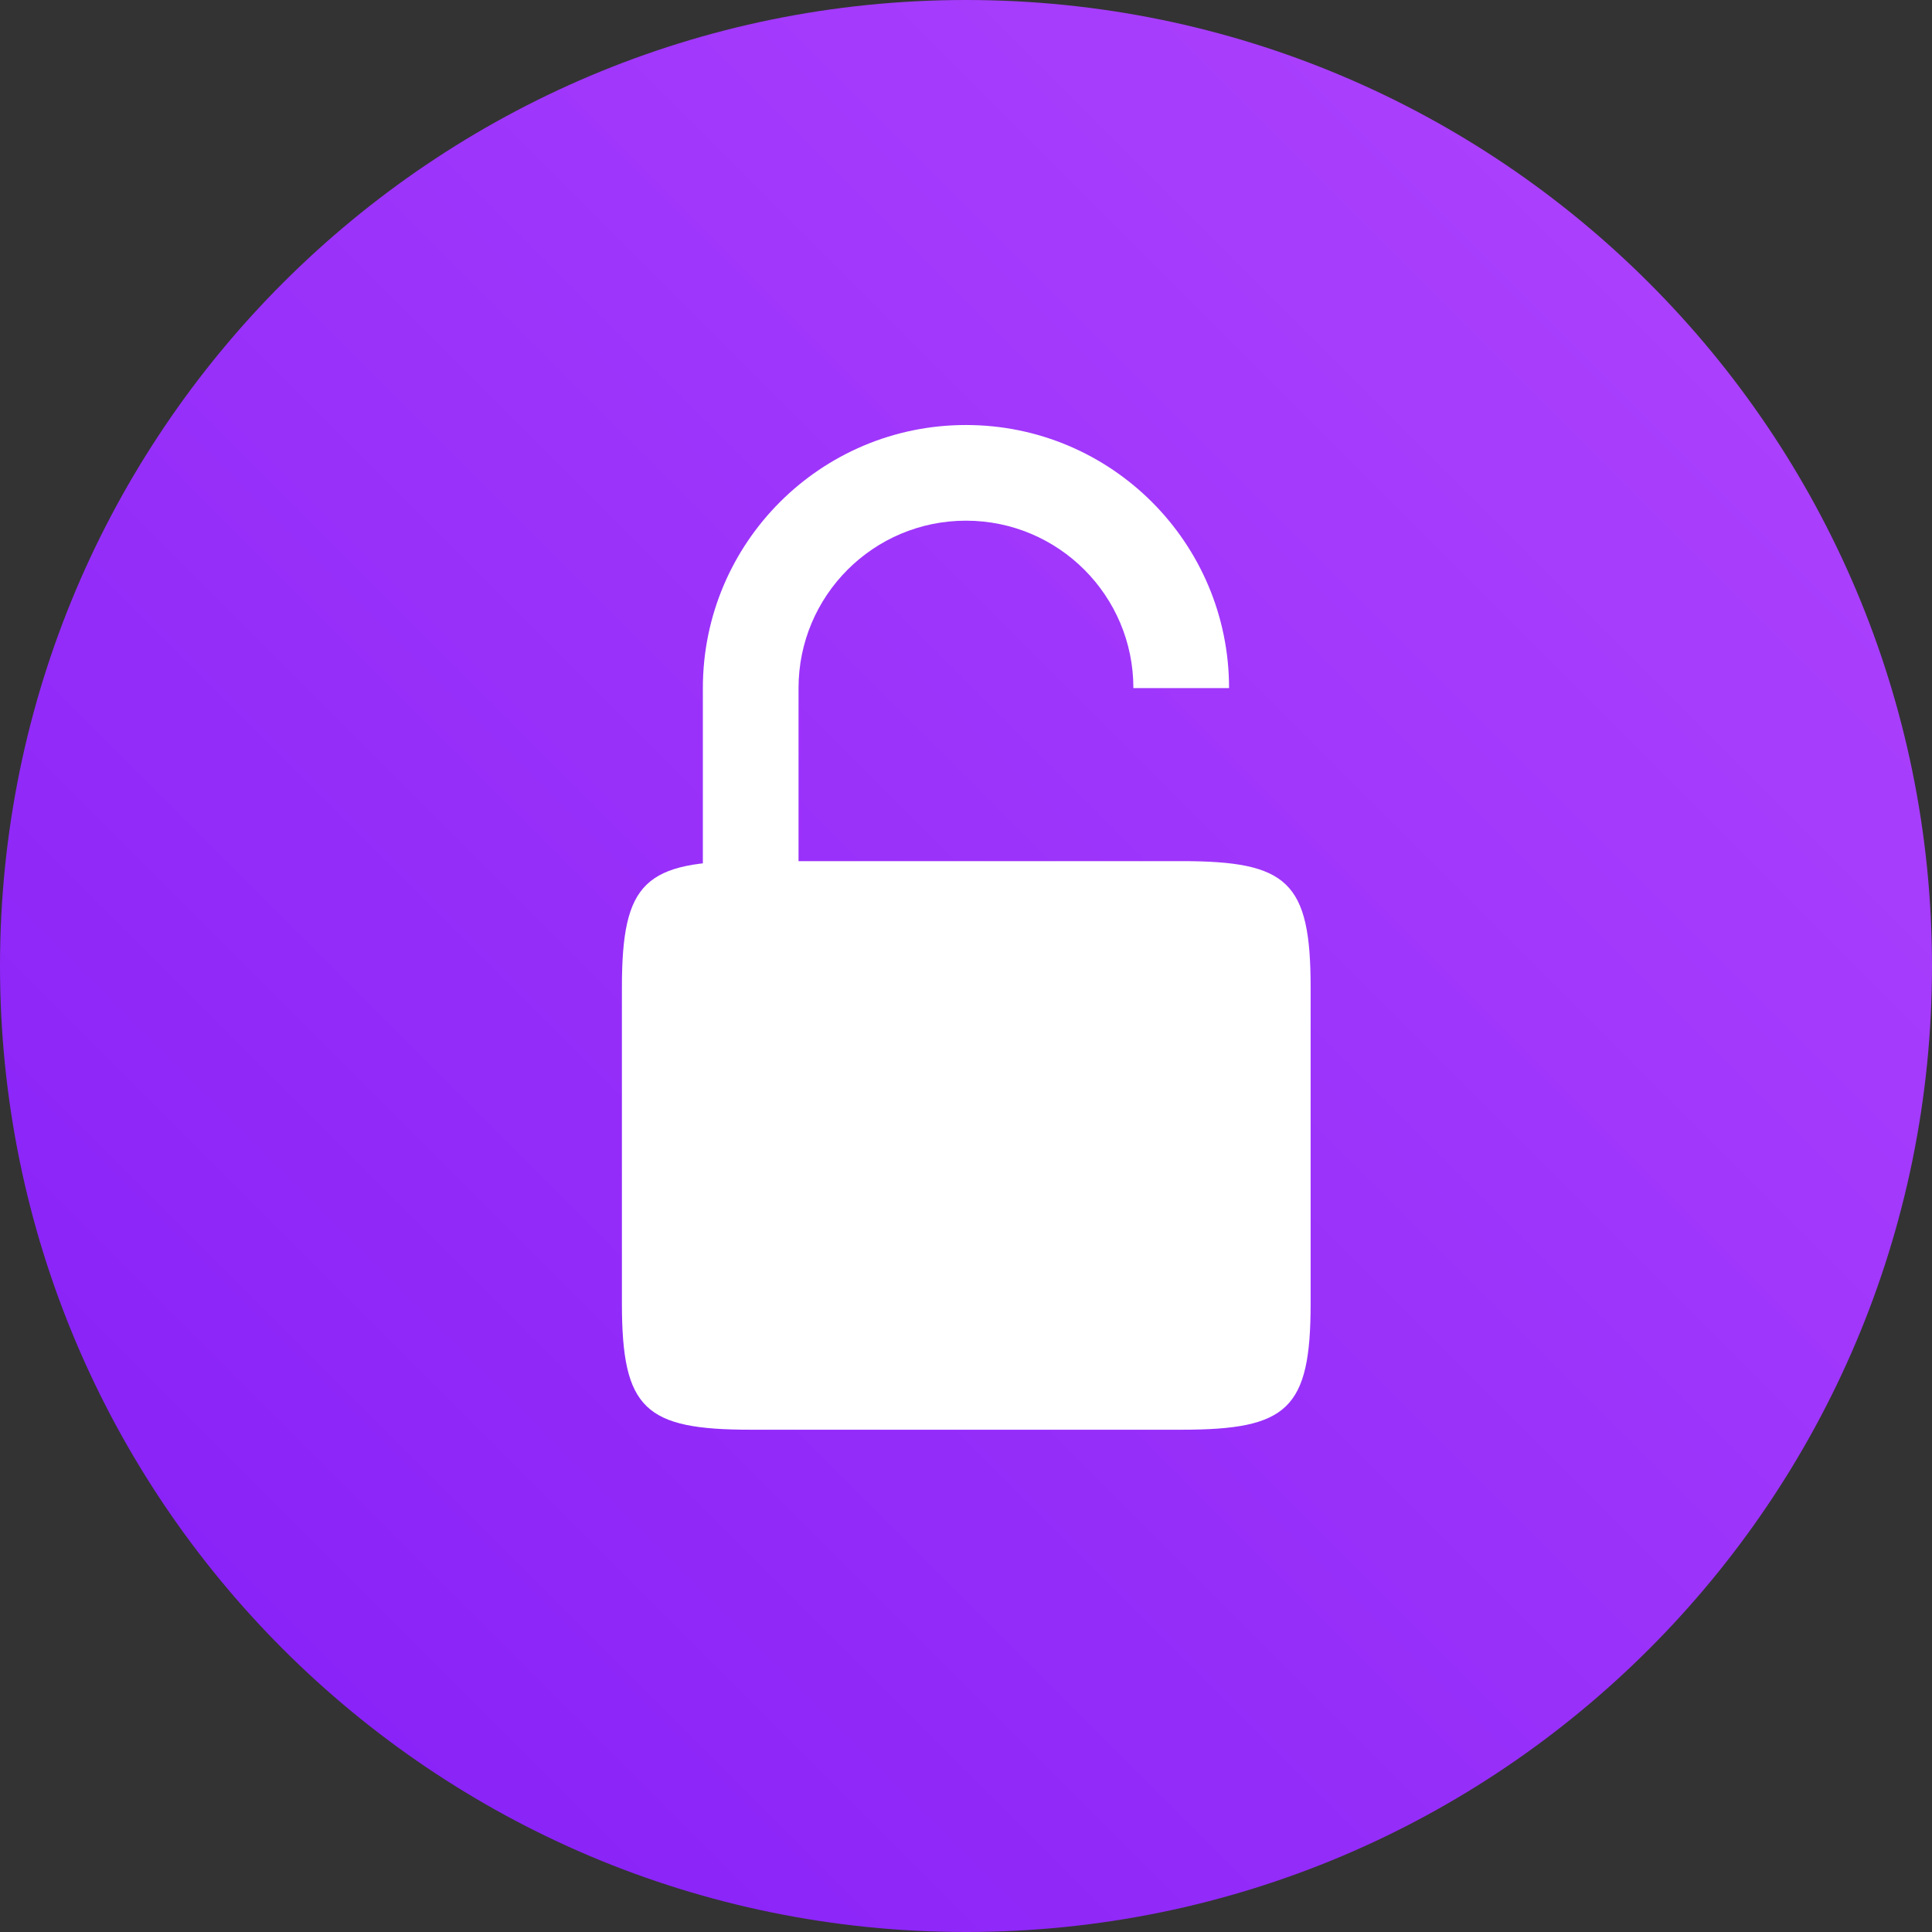
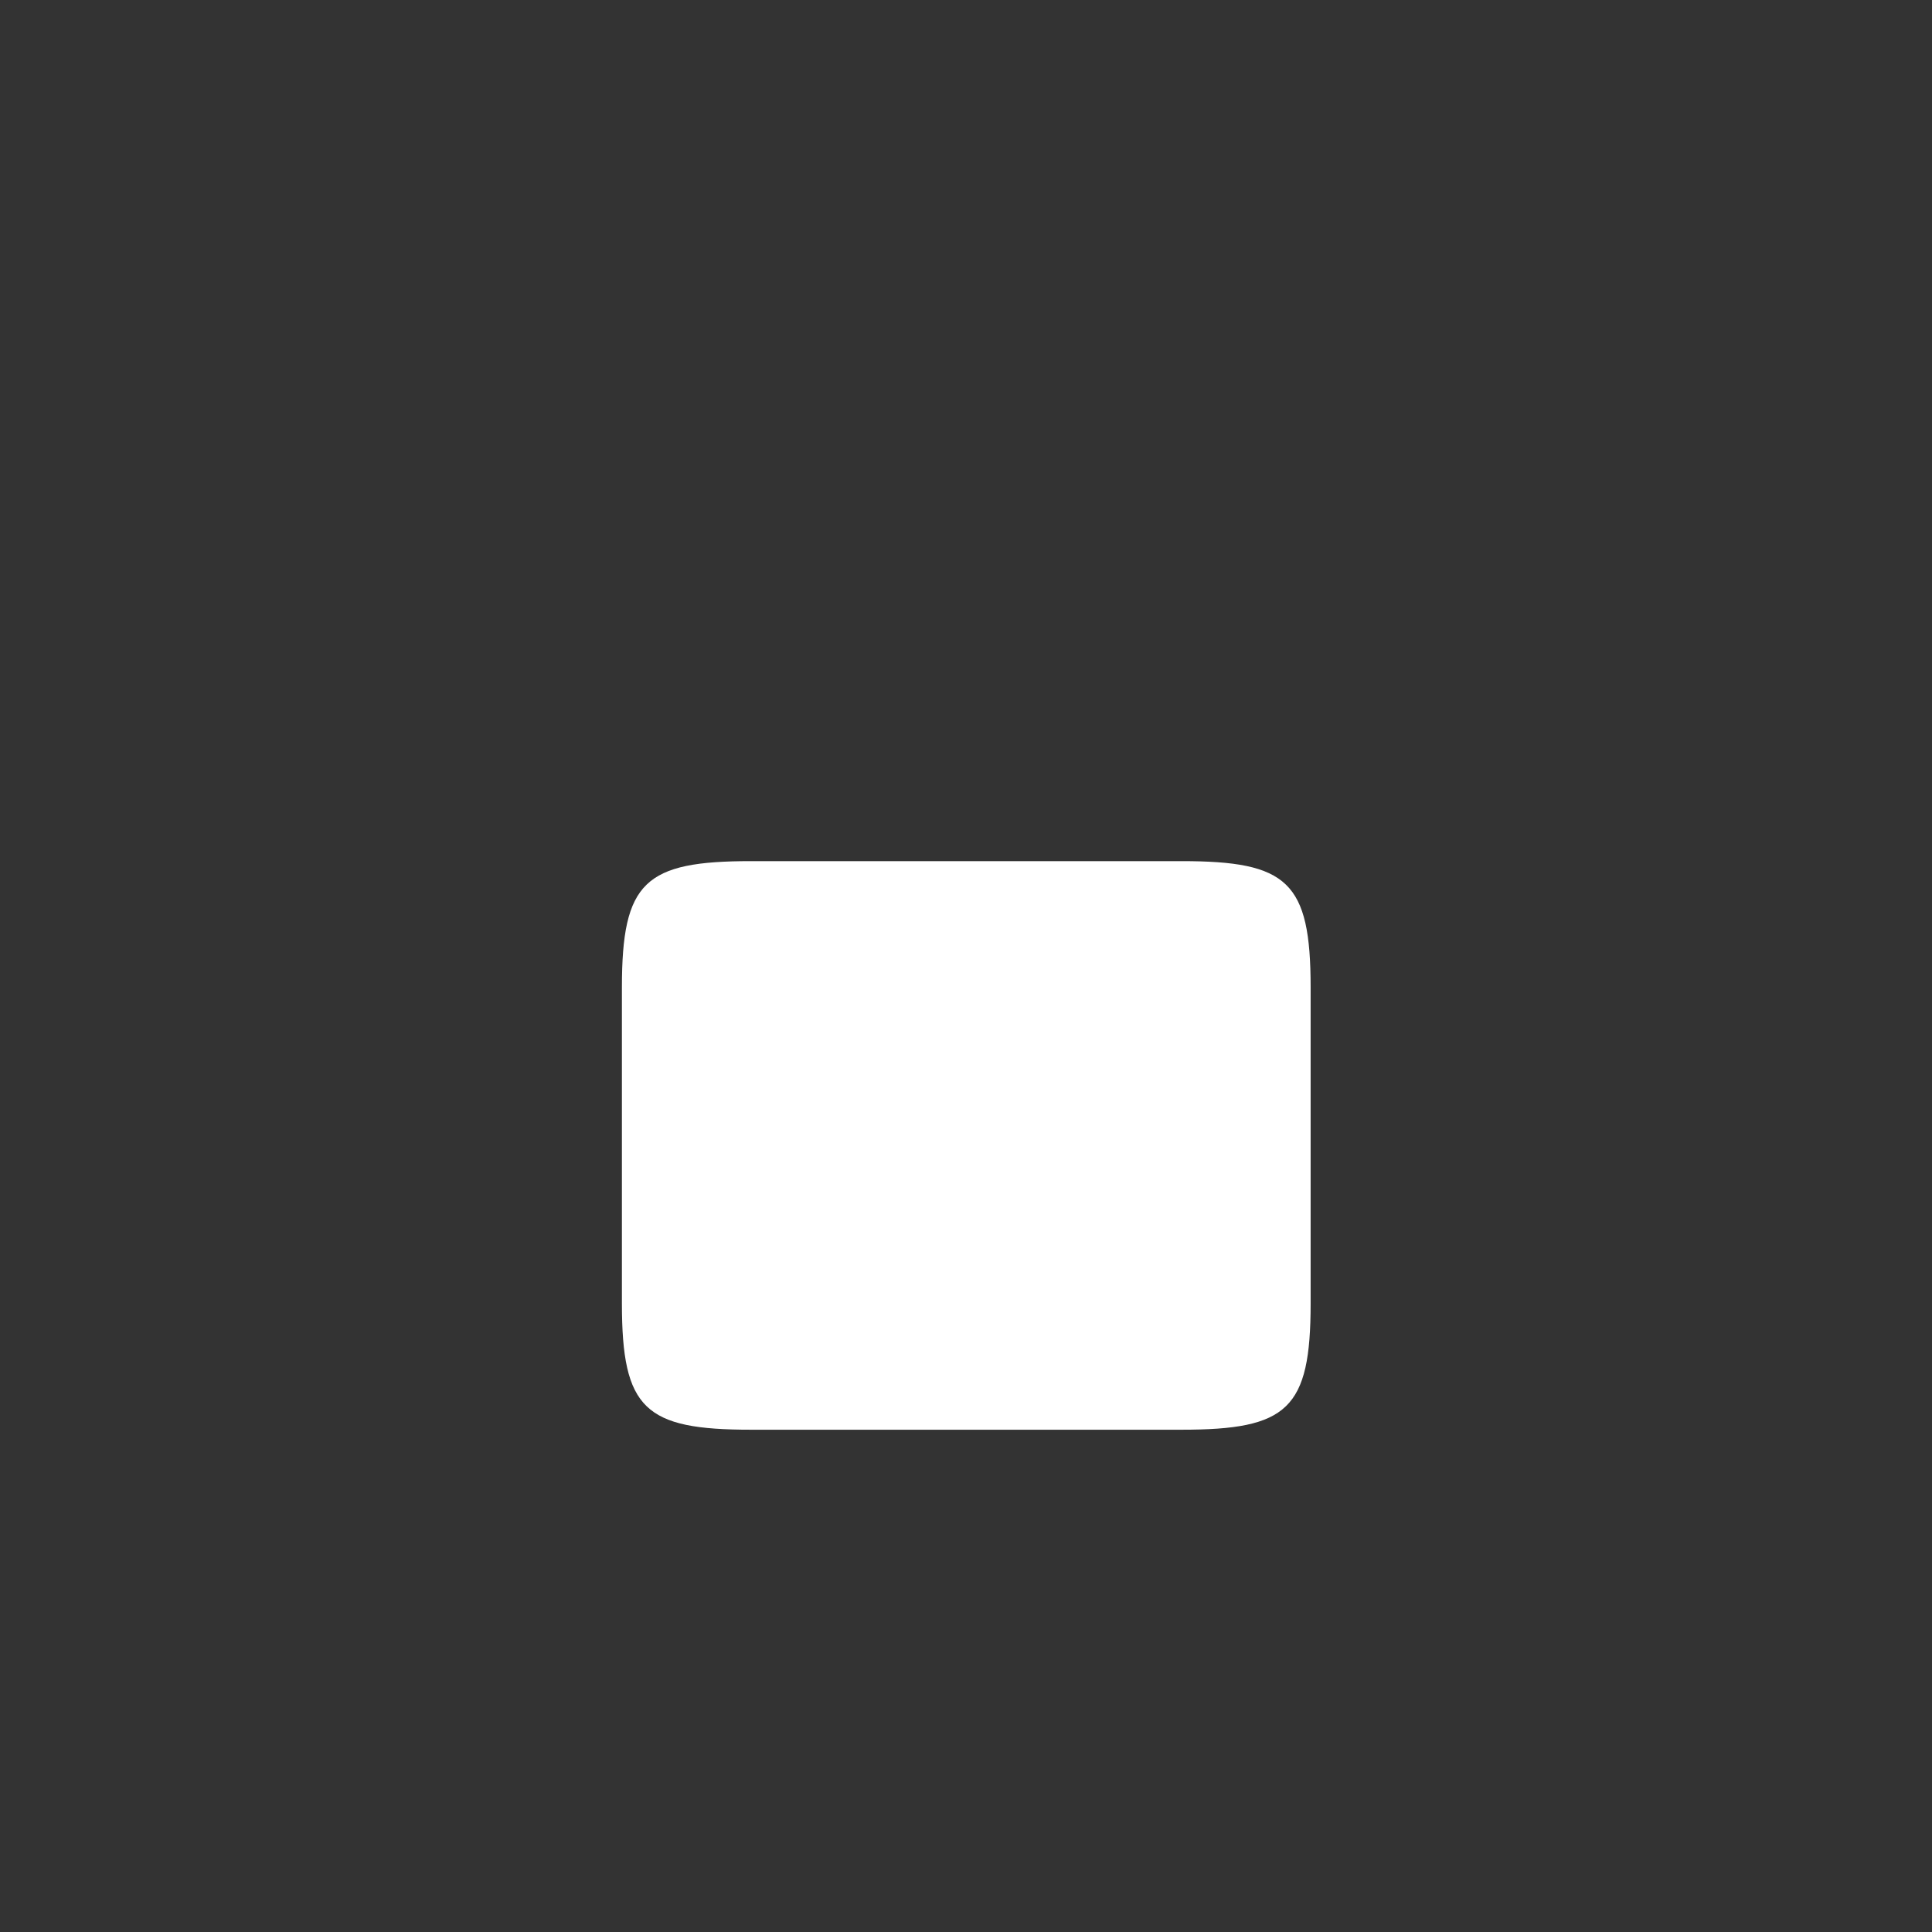
<svg xmlns="http://www.w3.org/2000/svg" clip-rule="evenodd" fill-rule="evenodd" stroke-linejoin="round" stroke-miterlimit="2" viewBox="0 0 50 50">
  <rect x="0" y="0" width="50" height="50" fill="#333333" stroke="none" />
  <linearGradient gradientTransform="matrix(0 -1024 1024 0 0 1)" gradientUnits="userSpaceOnUse" id="a" x1="0" x2="1" y1="0" y2="0">
    <stop offset="0" stop-color="#831df6" stop-opacity="0" />
    <stop offset="1" stop-color="#b146fe" stop-opacity="0" />
  </linearGradient>
  <linearGradient gradientTransform="matrix(50 50 -50 50 0 1)" gradientUnits="userSpaceOnUse" id="b" x1="0" x2="1" y1="0" y2="0">
    <stop offset="0" stop-color="#831df6" />
    <stop offset="1" stop-color="#b146fe" />
  </linearGradient>
  <clipPath id="c">
    <path clip-rule="evenodd" d="m36 7c13.807 0 25 11.193 25 25s-11.193 25-25 25-25-11.193-25-25 11.193-25 25-25z" />
  </clipPath>
  <g clip-path="url(#c)" transform="translate(-11 -7)">
-     <path d="m-11-15h72v81h-72z" fill="url(#a)" transform="matrix(1 0 0 -1 11 58)" />
-     <path d="m-11-15h72v81h-72z" fill="url(#b)" transform="matrix(1 0 0 -1 11 58)" />
-   </g>
+     </g>
  <g fill="#fff">
    <path d="m6 0h20c4.929 0 6 .968 6 6v15c0 5.032-1.071 6-6 6h-20c-4.929 0-6-.968-6-6v-15c0-5.032 1.071-6 6-6z" transform="matrix(.557 0 0 .545 16.095 22.286)" />
-     <path d="m16 12.514c6.075 0 11 4.925 11 11h-4c0-3.866-3.134-7-7-7s-7 3.134-7 7v18.486c-2.443-2.018-4-5.07-4-8.486v-10c0-6.075 4.925-11 11-11z" transform="matrix(.619 0 0 .619 15.095 3.253)" />
  </g>
</svg>